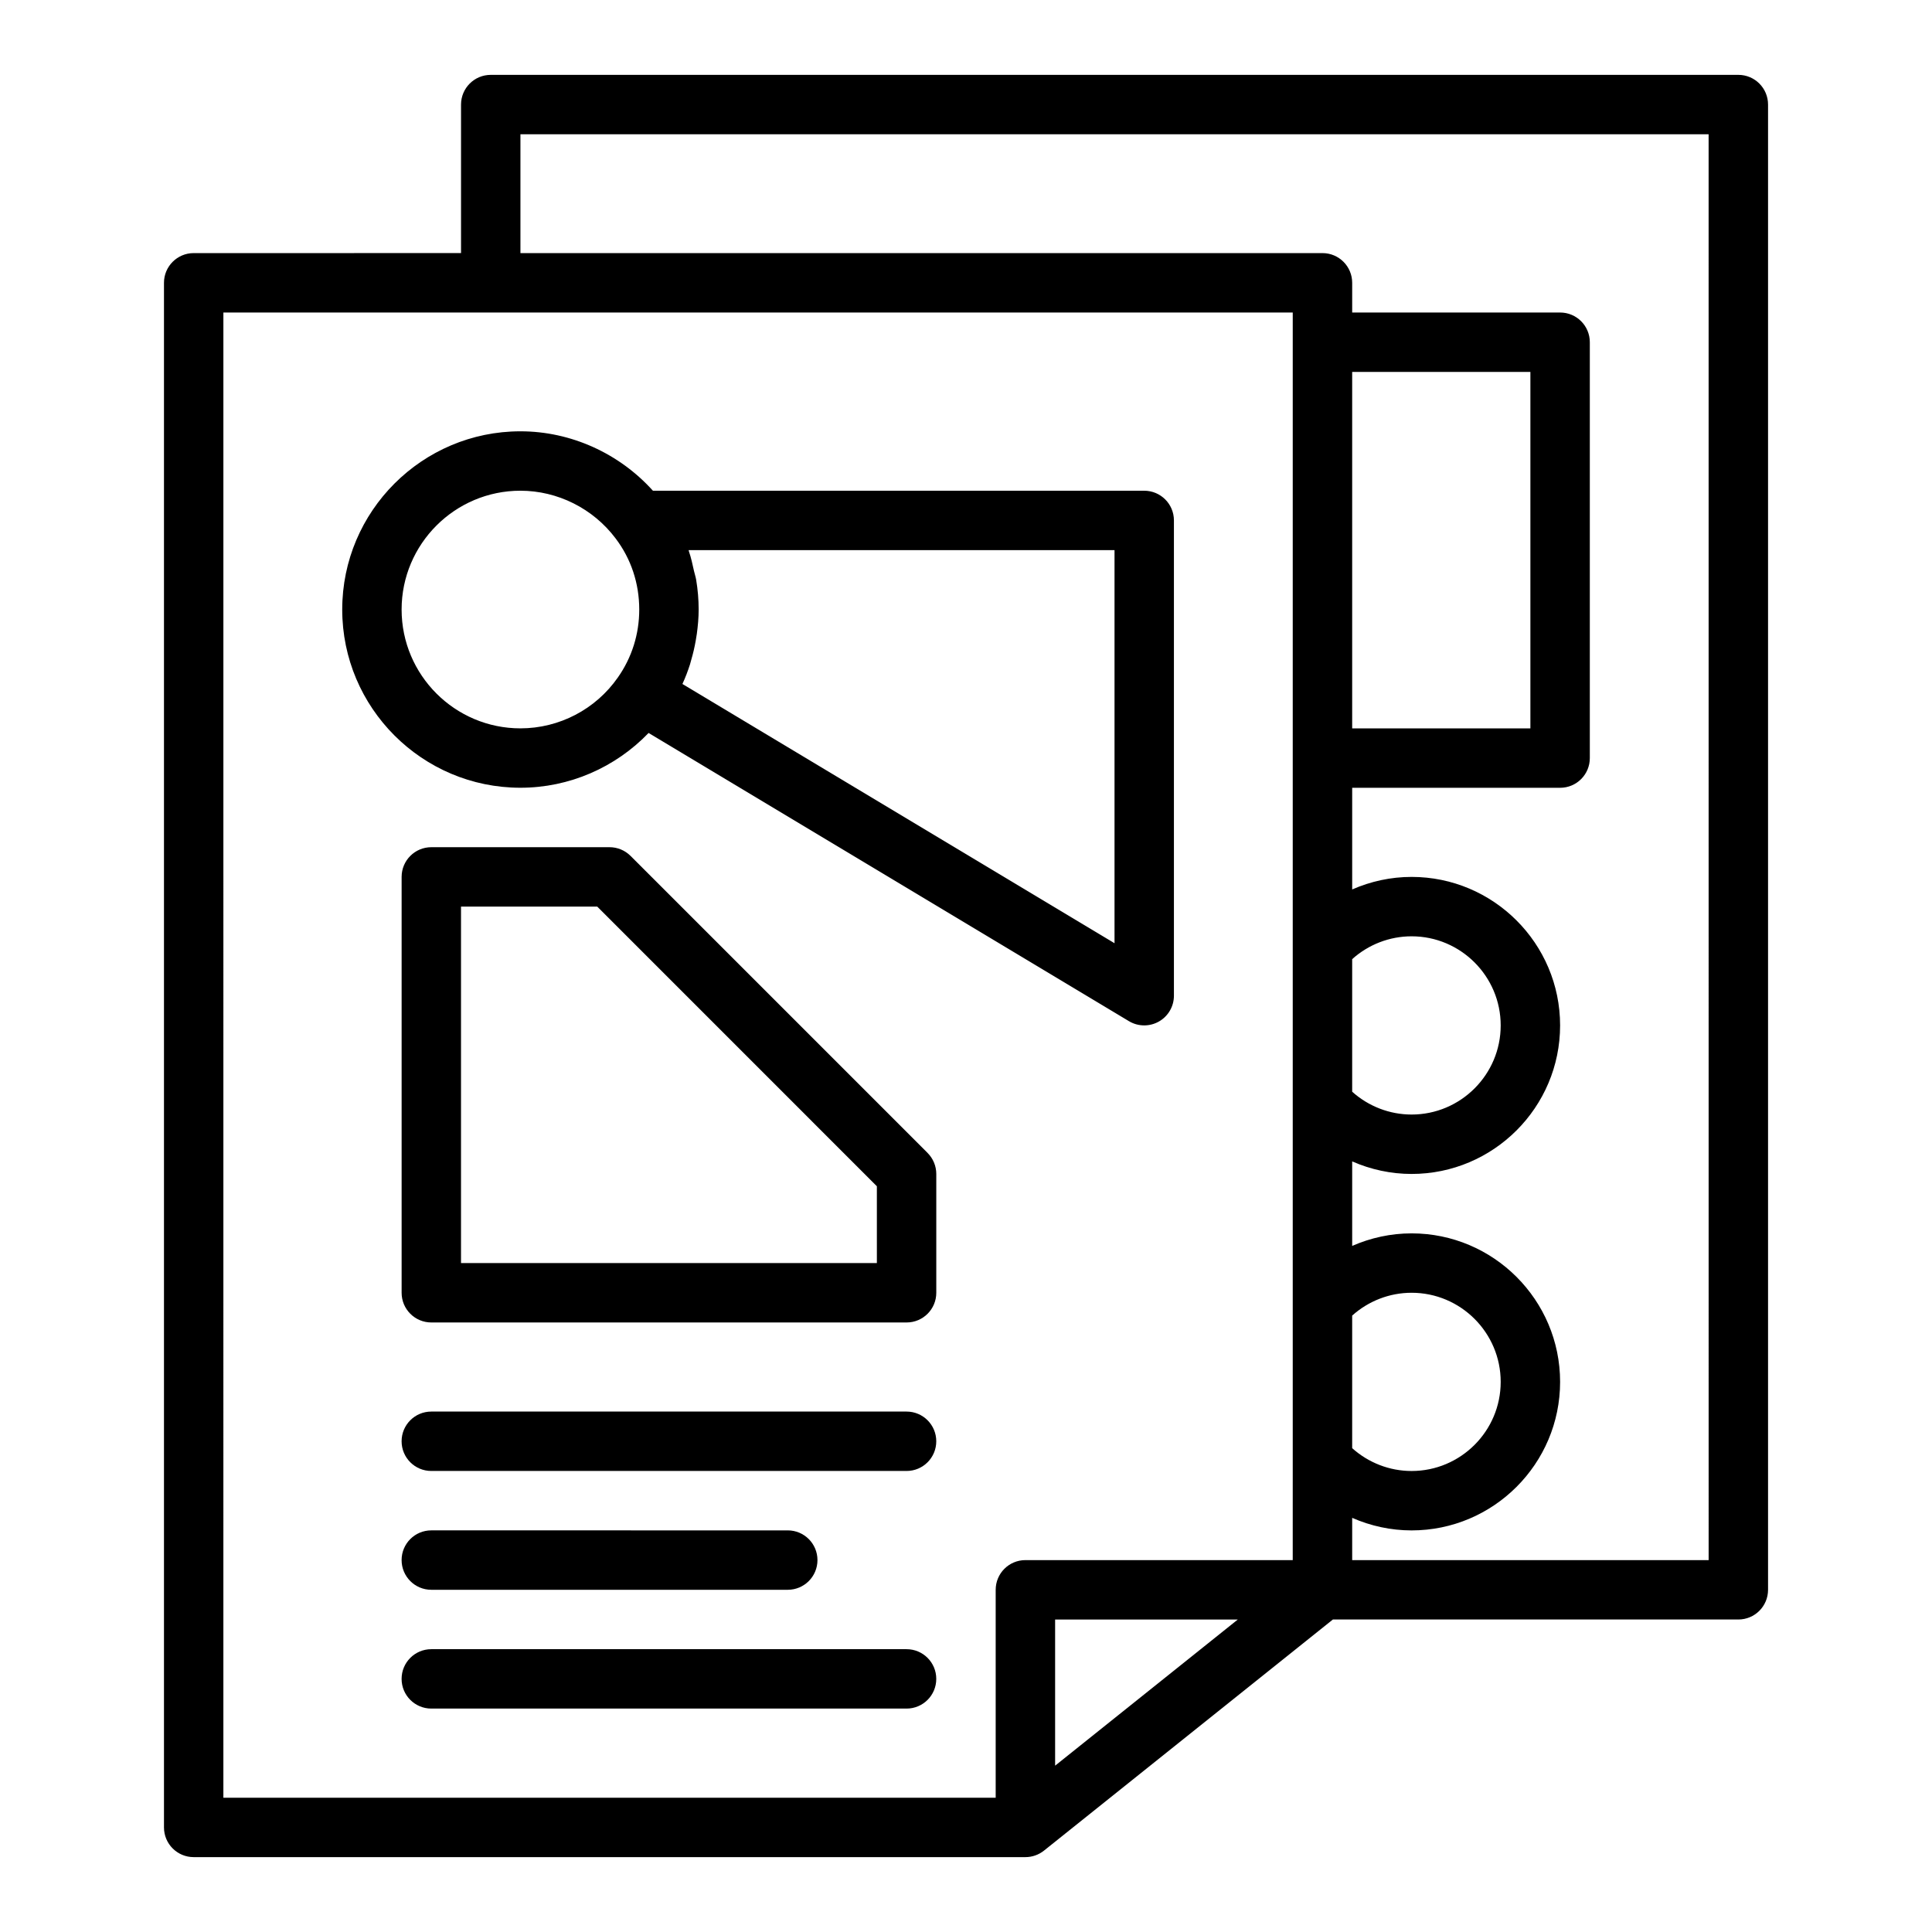
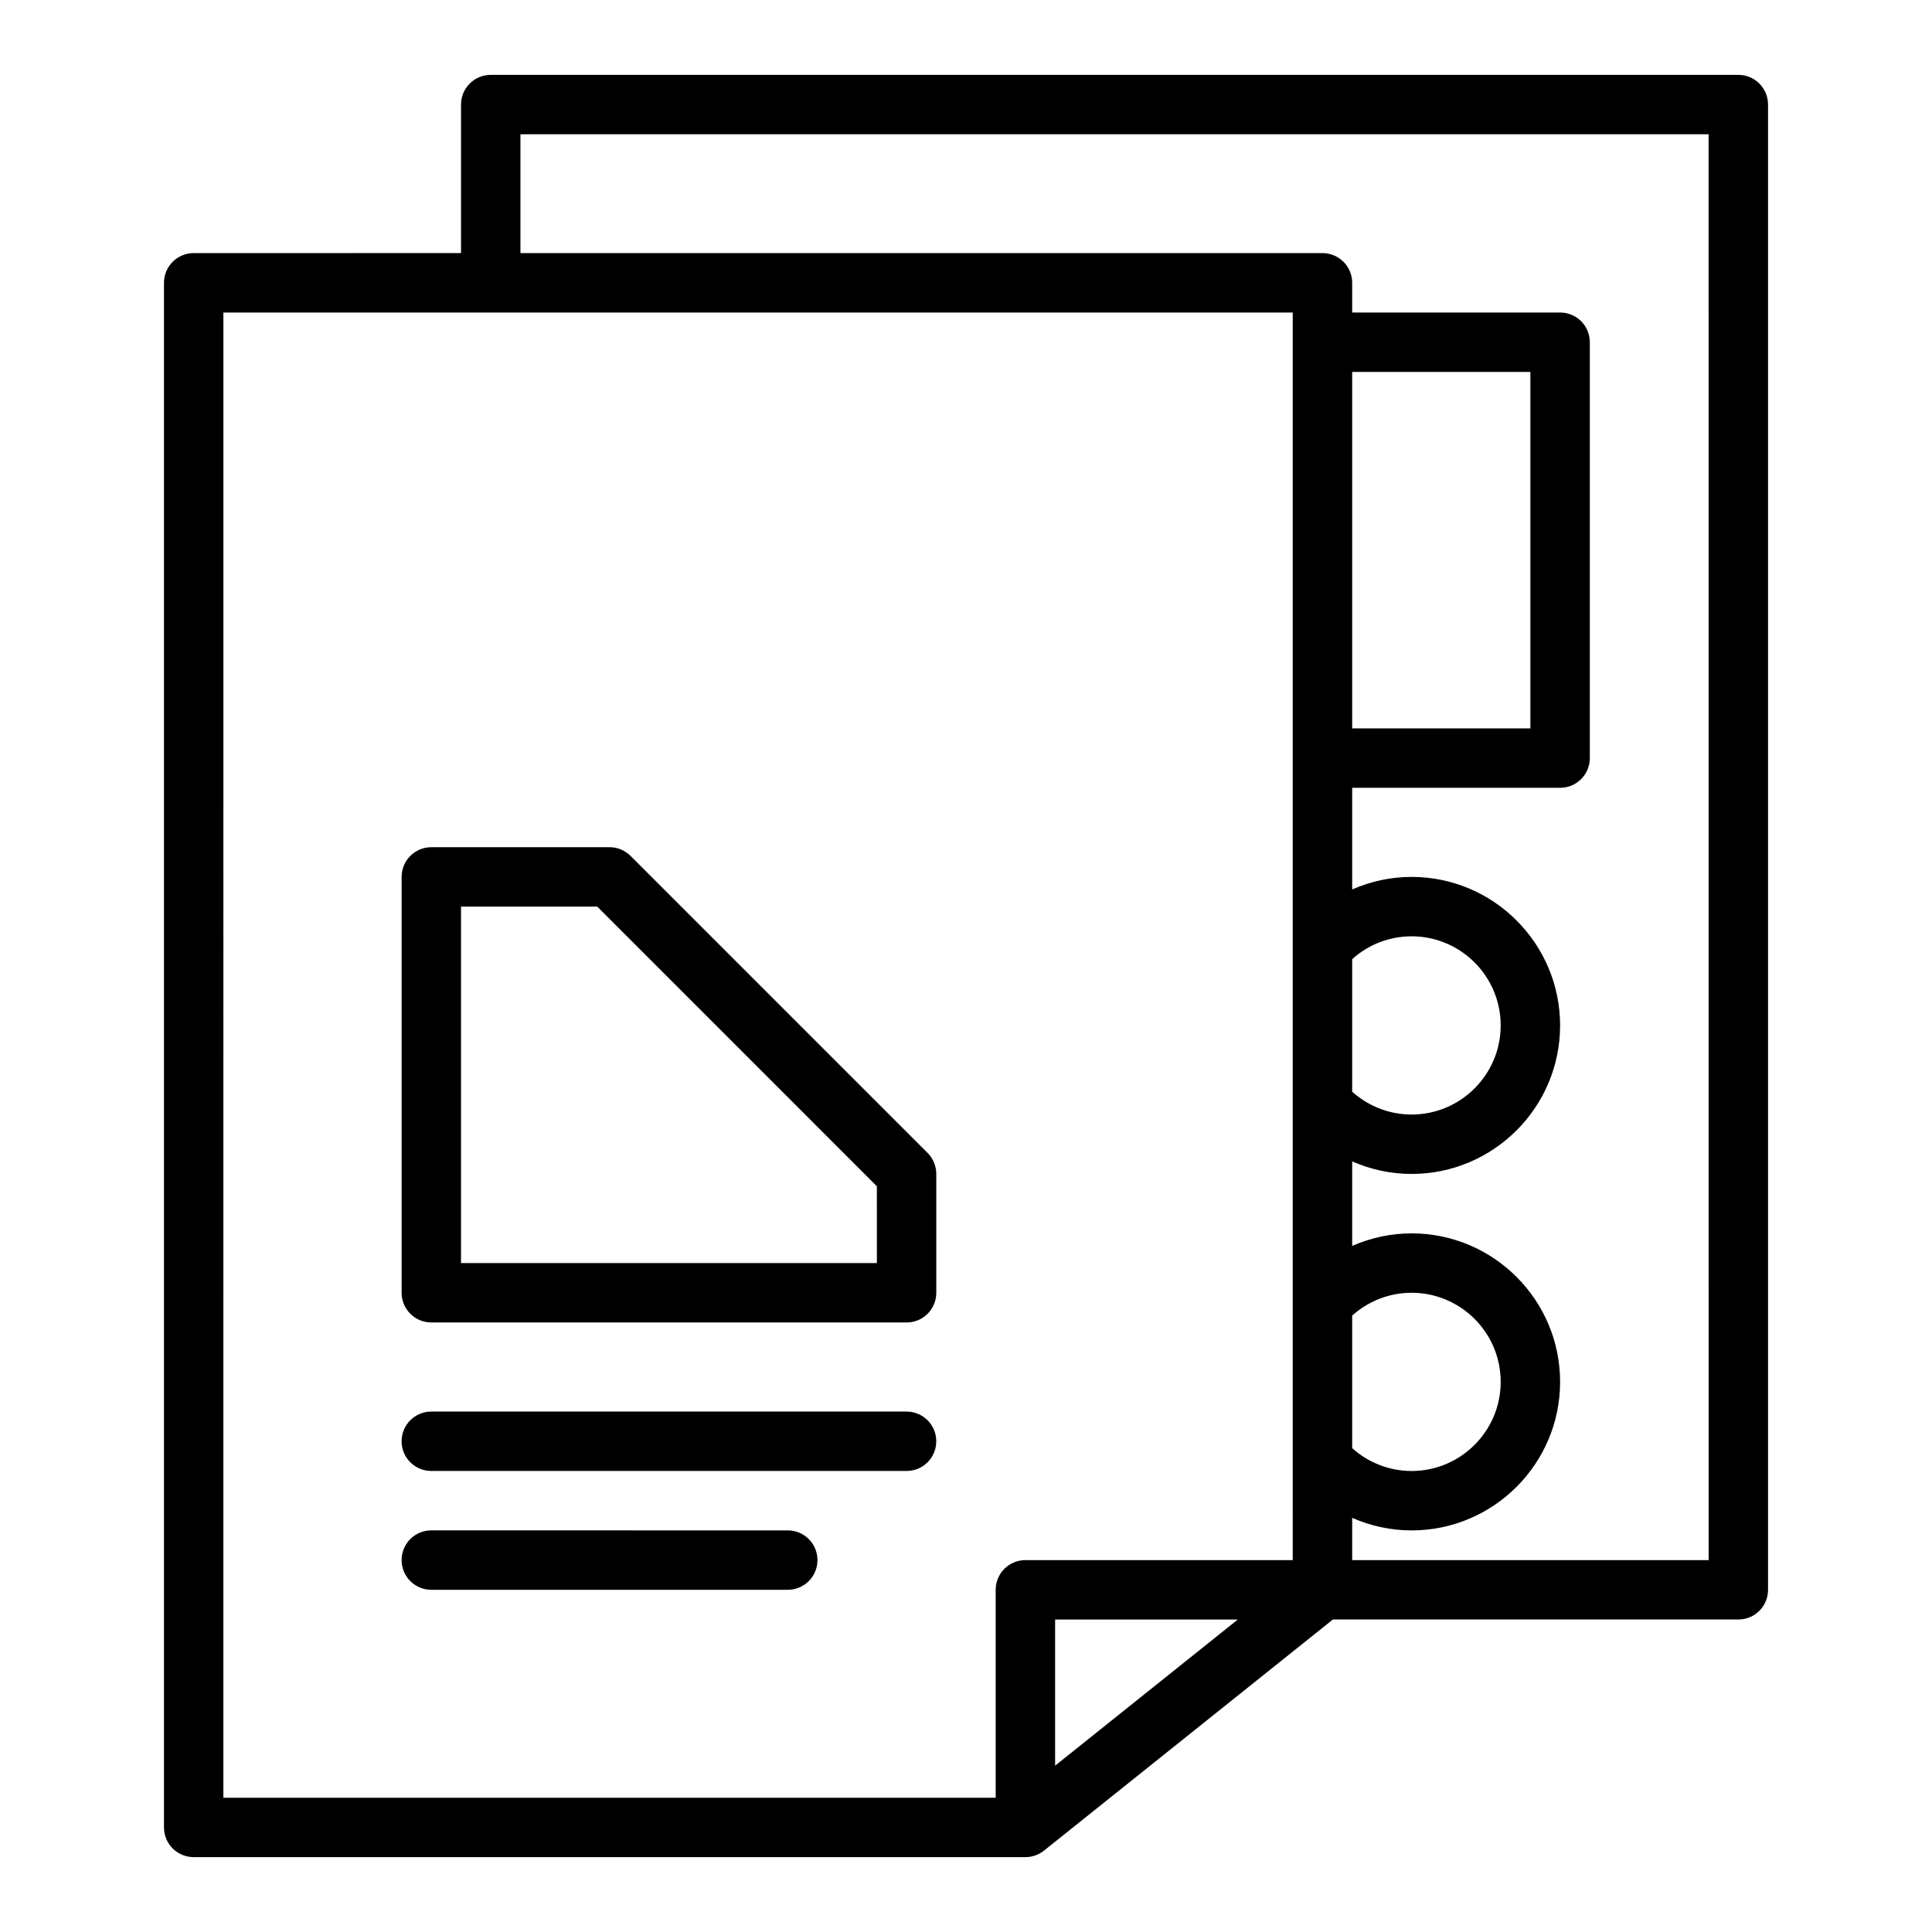
<svg xmlns="http://www.w3.org/2000/svg" fill="#000000" width="800px" height="800px" version="1.1" viewBox="144 144 512 512">
  <g>
    <path d="m604.67 163.84h-330.62c-4.352 0-7.871 3.523-7.871 7.871v39.359l-70.852 0.004c-4.348 0-7.871 3.523-7.871 7.871v409.34c0 4.348 3.519 7.871 7.871 7.871h220.42c0.879 0 1.758-0.148 2.594-0.441 0.836-0.293 1.625-0.723 2.328-1.285l76.562-61.246h107.45c4.352 0 7.871-3.523 7.871-7.871v-393.6c0-4.348-3.519-7.875-7.871-7.875zm-401.47 62.977h283.39v304.18l-0.004 26.449h-70.848c-4.352 0-7.871 3.523-7.871 7.871v55.105h-204.67zm299.14 15.746h47.23v94.465h-47.23zm0 155.62c4.312-3.875 9.914-6.051 15.742-6.051 13.023 0 23.617 10.594 23.617 23.617 0 13.023-10.594 23.617-23.617 23.617-5.828 0-11.43-2.18-15.742-6.051zm0 94.465c4.312-3.875 9.914-6.051 15.742-6.051 13.023 0 23.617 10.594 23.617 23.617 0 13.023-10.594 23.617-23.617 23.617-5.828 0-11.43-2.18-15.742-6.051zm-78.723 119.27v-38.727h48.41zm173.19-54.473h-94.465v-11.199c4.918 2.16 10.266 3.328 15.742 3.328 21.703 0 39.359-17.66 39.359-39.359 0-21.703-17.66-39.359-39.359-39.359-5.481 0-10.828 1.168-15.742 3.324v-22.395c4.918 2.156 10.266 3.324 15.742 3.324 21.703 0 39.359-17.66 39.359-39.359 0-21.703-17.66-39.359-39.359-39.359-5.481 0-10.828 1.168-15.742 3.324v-26.941h55.105c4.352 0 7.871-3.523 7.871-7.871v-110.21c0-4.348-3.519-7.871-7.871-7.871h-55.105v-7.875c0-4.348-3.519-7.871-7.871-7.871h-212.55v-31.488h314.88z" />
-     <path d="m315.88 338.24 127.3 76.379c1.246 0.75 2.644 1.121 4.051 1.121 1.336 0 2.676-0.34 3.883-1.023 2.469-1.395 3.988-4.012 3.988-6.848v-125.95c0-4.348-3.519-7.871-7.871-7.871h-130.2c-8.91-9.898-21.727-15.746-35.109-15.746-26.047 0-47.23 21.188-47.23 47.23 0 26.047 21.188 47.23 47.23 47.23 12.934 0.004 25.152-5.359 33.965-14.52zm123.48-48.453v104.18l-114.51-68.707c0.781-1.684 1.434-3.418 2.004-5.18 0.137-0.422 0.227-0.852 0.352-1.277 0.488-1.664 0.879-3.352 1.176-5.066 0.102-0.582 0.203-1.164 0.285-1.754 0.289-2.121 0.484-4.266 0.484-6.445 0-2.672-0.23-5.297-0.656-7.871-0.133-0.809-0.406-1.574-0.582-2.367-0.383-1.738-0.754-3.477-1.328-5.148-0.039-0.121-0.051-0.242-0.09-0.359zm-188.93 15.746c0-17.363 14.121-31.488 31.488-31.488 9.84 0 19.258 4.711 25.215 12.629 4.106 5.41 6.273 11.93 6.273 18.859 0 6.512-1.953 12.727-5.672 18.012-5.883 8.438-15.539 13.477-25.816 13.477-17.367 0-31.488-14.125-31.488-31.488z" />
    <path d="m389.82 449.54-78.719-78.719c-1.477-1.477-3.477-2.305-5.566-2.305h-47.23c-4.352 0-7.871 3.523-7.871 7.871v110.21c0 4.348 3.519 7.871 7.871 7.871h125.95c4.352 0 7.871-3.523 7.871-7.871v-31.488c-0.004-2.086-0.832-4.09-2.309-5.566zm-13.438 29.184h-110.21v-94.465h36.102l74.105 74.109z" />
    <path d="m384.25 518.08h-125.95c-4.352 0-7.871 3.523-7.871 7.871 0 4.348 3.519 7.871 7.871 7.871h125.95c4.352 0 7.871-3.523 7.871-7.871 0-4.344-3.519-7.871-7.871-7.871z" />
    <path d="m258.3 565.31h94.465c4.352 0 7.871-3.523 7.871-7.871s-3.519-7.871-7.871-7.871l-94.465-0.004c-4.352 0-7.871 3.523-7.871 7.871s3.519 7.875 7.871 7.875z" />
-     <path d="m384.25 581.05h-125.95c-4.352 0-7.871 3.523-7.871 7.871 0 4.348 3.519 7.871 7.871 7.871h125.95c4.352 0 7.871-3.523 7.871-7.871 0-4.348-3.519-7.871-7.871-7.871z" />
  </g>
</svg>